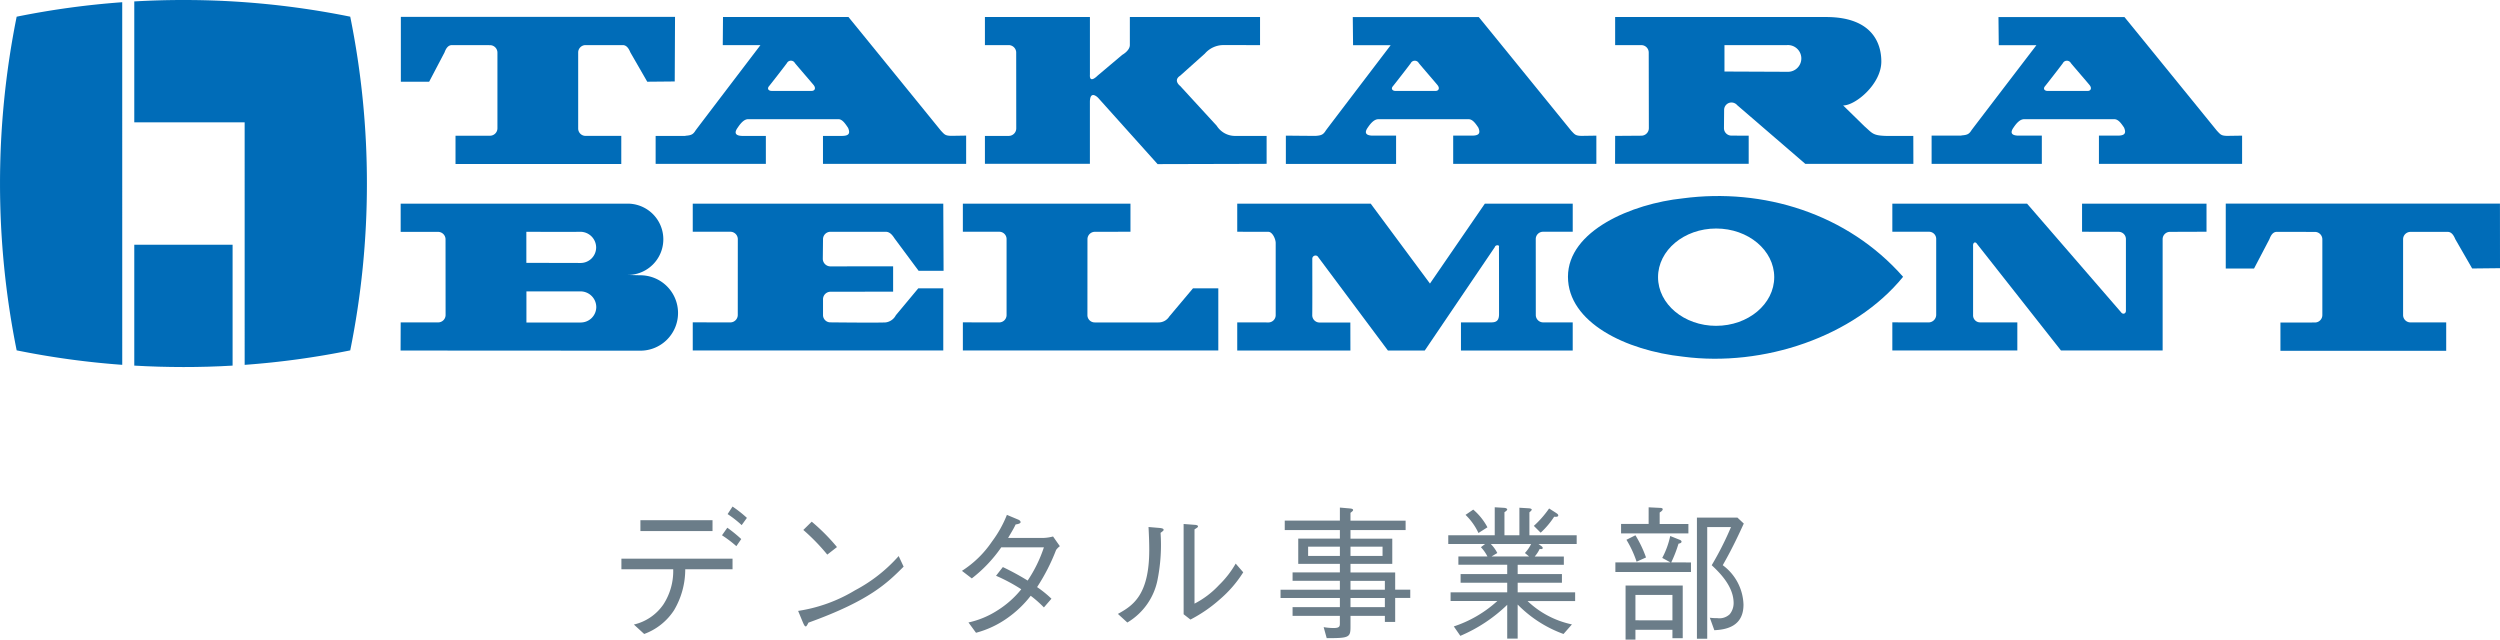
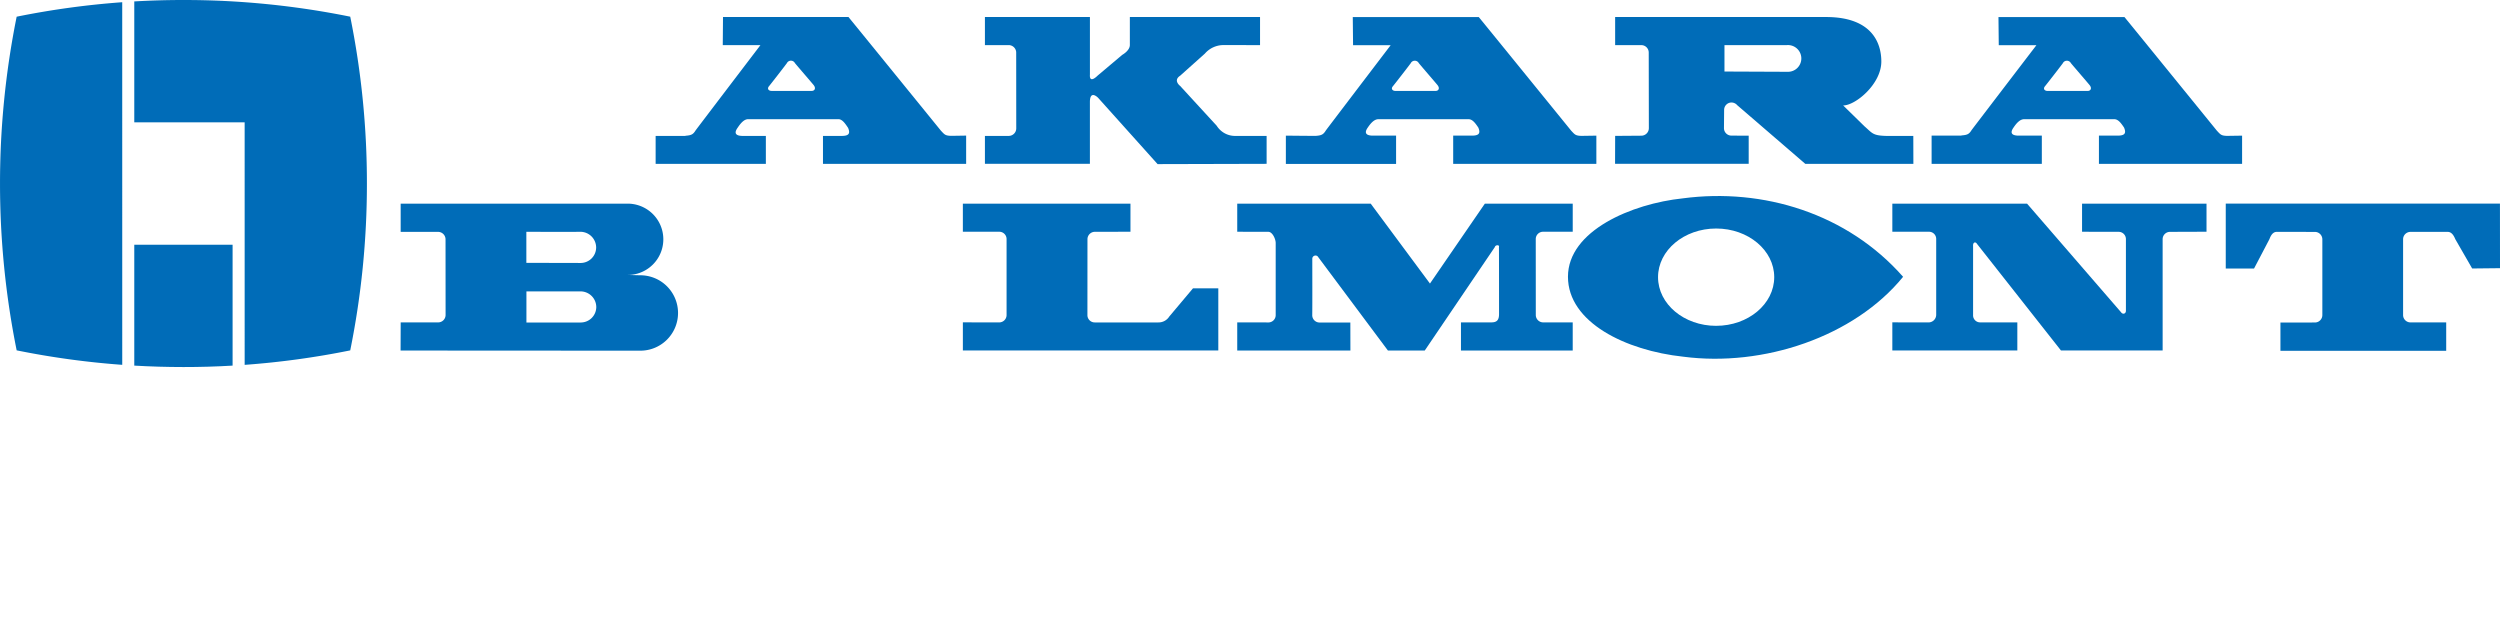
<svg xmlns="http://www.w3.org/2000/svg" width="281.616" height="72.052">
  <defs>
    <clipPath id="a">
      <path data-name="長方形 36948" fill="none" d="M0 0h281.616v41.347H0z" />
    </clipPath>
  </defs>
  <g data-name="グループ 103351">
    <g data-name="グループ 100307">
      <g data-name="グループ 100309" clip-path="url(#a)" fill="#006cb8">
-         <path data-name="パス 121795" d="M100.768 26.857c-.245-.38-.537-.747-.989-.747H93.54a.837.837 0 00-.83.828l-.025 2.227a.865.865 0 00.848.843l7.074-.01v2.858l-7.05.007a.849.849 0 00-.847.825v1.8a.823.823 0 00.818.824s5.3.059 6.236.007a1.507 1.507 0 001.149-.807l2.525-3.031h2.819v7H78.036v-3.17l4.248.007a.842.842 0 00.823-.842l.005-8.549a.842.842 0 00-.843-.822h-4.233v-3.162h28.221l.033 7.559h-2.815z" />
        <path data-name="パス 121796" d="M131.711 35.66a1.423 1.423 0 01-1.226.661h-7.16a.822.822 0 01-.831-.81l.005-8.571a.836.836 0 01.83-.827l4.014-.008v-3.163h-18.88v3.164h4.106a.821.821 0 01.818.822v8.581a.832.832 0 01-.843.81l-4.081-.007v3.169h28.775v-7h-2.854z" />
        <path data-name="パス 121797" d="M160.494 39.485h-4.15l-7.919-10.614a.365.365 0 00-.6.247c0 1.246.014 5.142-.005 6.384a.823.823 0 00.813.829h3.479l.007 3.154H139.37v-3.17s2.8 0 3.509.008a.824.824 0 00.823-.821v-8.128c0-.453-.371-1.26-.823-1.26l-3.509-.008v-3.164h15.037l6.673 9 6.182-9h9.9v3.164h-3.346a.821.821 0 00-.819.823l.005 8.571a.833.833 0 00.838.816h3.321v3.169h-12.589v-3.17h3.426c.6 0 .864-.243.864-.934 0 0 0-6.687-.011-7.551.093-.288-.412-.253-.461 0z" />
        <path data-name="パス 121798" d="M189.56 22.344c-5.74.6-12.935 3.642-12.935 8.83 0 5.142 6.5 8.312 12.99 9.007 9 1.181 19.243-2.228 24.762-9-6.28-7.133-15.757-10.038-24.817-8.838m3.759 14.361c-3.616 0-6.547-2.455-6.547-5.482s2.931-5.481 6.547-5.481 6.541 2.454 6.541 5.479-2.931 5.482-6.544 5.482" />
        <path data-name="パス 121799" d="M243.613 26.936a.826.826 0 01.828-.818l4.115-.014v-3.162h-14.02v3.164l4.129.008a.82.82 0 01.812.827v7.988c.039.442-.358.515-.534.26l-10.6-12.247h-15.178v3.164h4.141a.807.807 0 01.8.822v8.549a.868.868 0 01-.85.843c-.738 0-4.092-.008-4.092-.008v3.169h14.081v-3.166h-4.212a.79.79 0 01-.772-.83v-7.762c-.033-.473.292-.509.436-.257l9.463 12.015h11.454z" />
        <path data-name="パス 121800" d="M260.785 36.328a.838.838 0 00.819-.84v-8.516a.839.839 0 00-.814-.848l-4.326-.005c-.452 0-.685.451-.817.813l-1.736 3.314h-3.188v-7.31h30.887l.006 7.274-3.135.034-1.9-3.3c-.173-.417-.409-.805-.83-.823h-4.23a.833.833 0 00-.821.834v8.543a.83.83 0 00.83.82h4.026v3.2h-18.673v-3.185z" />
        <path data-name="パス 121801" d="M72.075 31.009l-1.357-.035a4.017 4.017 0 10-.026-8.034H45.134v3.179h4.2a.845.845 0 01.854.812l.006 8.572a.837.837 0 01-.844.814h-4.214l-.012 3.17 26.934.016a4.247 4.247 0 10.018-8.493m-12.785-4.9s5.162.023 6.09 0a1.78 1.78 0 011.773 1.763 1.751 1.751 0 01-1.75 1.75l-6.112-.014zm6.127 10.226H59.3v-3.512h6.093a1.776 1.776 0 011.776 1.754 1.751 1.751 0 01-1.75 1.75" />
-         <path data-name="パス 121802" d="M55.214 15.288a.839.839 0 00.82-.84V5.936a.84.84 0 00-.813-.848l-4.326-.005c-.453 0-.686.451-.817.814l-1.736 3.309h-3.188V1.898H76.04l-.034 7.279-3.095.029-1.9-3.3c-.173-.418-.41-.806-.831-.825h-4.23a.832.832 0 00-.82.833v8.572a.829.829 0 00.83.82h4.025v3.168H51.312v-3.186z" />
        <path data-name="パス 121803" d="M107.171 15.301c-.714-.007-.786-.169-1.176-.575 0 0-9.387-11.556-10.42-12.811H81.444l-.027 3.169h4.243s-6.679 8.771-7.3 9.6c-.289.47-.492.56-1.154.609l.011.021h-3.362v3.142h12.416V15.31h-2.688c-.975-.035-.756-.556-.48-.936.335-.506.725-.949 1.176-.949h10.163c.452 0 .786.526 1.092.978.28.659.065.908-.73.908h-2.099v3.145h16.128v-3.181zm-15.723-5.06h-4.51c-.38 0-.545-.252-.316-.526s1.662-2.12 2.016-2.6a.51.51 0 01.906-.01c.327.4 1.933 2.257 2.1 2.466.31.381.112.668-.2.668" />
        <path data-name="パス 121804" d="M137.06 14.168a2.438 2.438 0 002.145 1.142h3.475v3.145l-12.281.032-6.7-7.468s-.9-.939-.926.433v7h-11.825V15.31h2.682a.851.851 0 00.847-.828l-.006-8.584a.849.849 0 00-.855-.817h-2.668V1.914h11.828v6.47c-.084 1.118.854.145.854.145l2.781-2.346s.865-.469.863-1.118V1.914h14.665v3.17s-2.533-.006-4.055-.006a2.775 2.775 0 00-2.159.96l-2.784 2.49c-.83.541 0 1.154 0 1.154z" />
        <path data-name="パス 121805" d="M178.171 15.305c-.714-.007-.786-.169-1.176-.575 0 0-9.386-11.555-10.42-12.811h-14.19l.033 3.169h4.238s-6.679 8.771-7.3 9.6c-.288.469-.486.57-1.148.618-.9 0-3.36-.027-3.36-.027v3.184h12.416v-3.185h-2.688c-.975-.035-.757-.556-.481-.937.336-.5.726-.913 1.177-.913h10.162c.452 0 .786.49 1.092.941.28.659.065.909-.73.909h-2.1v3.182h16.128v-3.18zm-16.445-5.06h-4.51c-.38 0-.545-.252-.316-.526s1.662-2.12 2.016-2.6a.51.51 0 01.906-.01c.327.4 1.933 2.257 2.1 2.466.31.381.112.668-.2.668" />
        <path data-name="パス 121806" d="M250.906 15.305c-.715-.007-.787-.169-1.176-.575 0 0-9.387-11.555-10.42-12.811h-14.19l.033 3.169h4.243s-6.68 8.735-7.3 9.56c-.289.469-.493.56-1.155.608l.013.022h-3.366v3.182h12.416v-3.182h-2.689c-.974-.035-.756-.556-.479-.937.335-.5.725-.913 1.176-.913h10.162c.452 0 .785.49 1.092.941.279.659.065.909-.73.909h-2.1v3.182h16.127v-3.18zm-15.723-5.059h-4.51c-.381 0-.545-.252-.317-.526s1.662-2.12 2.016-2.6a.51.51 0 01.906-.01c.328.4 1.934 2.257 2.1 2.466.311.381.112.668-.2.668" />
        <path data-name="パス 121807" d="M195.061 11.547a.847.847 0 01.628.3l7.672 6.611h12.175l-.009-3.145h-2.966c-1.616-.035-1.616-.287-2.543-1.092l-2.393-2.343c1.353.018 4.3-2.386 4.3-4.946 0-2.145-1.107-5.014-6.225-5.014h-23.76v3.166h2.949a.833.833 0 01.834.821l.014 8.533a.848.848 0 01-.824.847l-2.972.022-.01 3.145h15.053v-3.166l-1.956-.011a.838.838 0 01-.83-.829l.019-2.082a.834.834 0 01.838-.818m-.8-6.463h7.021a1.506 1.506 0 11.07 3.005l-7.091-.031z" />
        <path data-name="パス 121808" d="M27.56 41.1a94.1 94.1 0 0011.893-1.631 94.4 94.4 0 001.878-18.793 94.345 94.345 0 00-1.878-18.797A94.357 94.357 0 0020.665 0q-2.789 0-5.539.161v13.622h12.433z" />
        <path data-name="パス 121809" d="M15.126 27.566v13.619q2.748.159 5.536.161t5.539-.161V27.566z" />
-         <path data-name="パス 121810" d="M13.768.25A94.064 94.064 0 001.877 1.881a95.079 95.079 0 000 37.585 93.882 93.882 0 0011.893 1.631z" />
+         <path data-name="パス 121810" d="M13.768.25A94.064 94.064 0 001.877 1.881a95.079 95.079 0 000 37.585 93.882 93.882 0 0011.893 1.631" />
      </g>
    </g>
-     <path data-name="パス 125315" d="M80.263 58.598H72.14v1.226h8.123zm2.255 5.524v-1.19H69.999v1.193h5.835a6.9 6.9 0 01-1.112 3.973 5.553 5.553 0 01-3.317 2.255l1.16 1.062a6.78 6.78 0 003.367-2.681 9.018 9.018 0 001.258-4.608zm.981-3.4a15.854 15.854 0 00-1.569-1.275l-.6.85a13.6 13.6 0 011.618 1.226zm.637-2.386a14.007 14.007 0 00-1.618-1.275l-.556.85a11.963 11.963 0 011.585 1.242zm10.146 3.289a22.035 22.035 0 00-2.844-2.86l-.948.932a22.785 22.785 0 012.7 2.778zm6.95 1.013a17.408 17.408 0 01-4.919 3.86 17.4 17.4 0 01-6.407 2.318l.556 1.34c.1.212.18.409.311.409.1 0 .278-.392.294-.425 6.9-2.484 8.891-4.478 10.722-6.309zm17.39-2.206a4.783 4.783 0 01-1.062.163h-4c.556-.948.621-1.046.85-1.52.147-.016.556-.082.556-.262 0-.065-.065-.2-.262-.278l-1.279-.537a12.909 12.909 0 01-1.683 3.007 11.669 11.669 0 01-3.383 3.3l1.111.85a15.655 15.655 0 003.318-3.5h4.804a15.346 15.346 0 01-1.83 3.743 29.631 29.631 0 00-2.795-1.52l-.768.981a19.206 19.206 0 012.844 1.52 10.81 10.81 0 01-2.713 2.4 9.955 9.955 0 01-3.236 1.34l.85 1.16a10.943 10.943 0 003.547-1.667 12.128 12.128 0 002.615-2.5 13.08 13.08 0 011.486 1.312l.85-.981a12.062 12.062 0 00-1.618-1.308 22.156 22.156 0 002.141-4.184 1.94 1.94 0 01.425-.425zm8.368 9.692a7.21 7.21 0 003.432-4.969 19.986 19.986 0 00.311-5.132c.311-.229.343-.261.343-.343 0-.163-.294-.18-.36-.2l-1.34-.114c.033.621.082 1.585.082 2.582 0 5.132-1.88 6.292-3.53 7.208zm6.341-.932l.768.6a15.913 15.913 0 003.283-2.251 13.414 13.414 0 002.664-3.073l-.85-.981a10.857 10.857 0 01-1.88 2.419 10.024 10.024 0 01-2.759 2.092v-8.367c.343-.212.392-.245.392-.343s-.147-.147-.311-.163l-1.308-.1zm25.006-9.479V58.65h-6.21v-.883c.262-.2.294-.245.294-.311 0-.147-.229-.163-.343-.18l-1.144-.1v1.471h-6.211v1.062h6.211v.964h-4.691v2.844h4.691v.964h-5.329v.948h5.328v1h-6.684v.932h6.685v1.03h-5.329v.981h5.328v.8c0 .36 0 .572-.7.572a6.707 6.707 0 01-1.128-.1l.343 1.242c2.468 0 2.68-.065 2.68-1.242v-1.272h3.873v.686h1.16v-2.7h1.7v-.932h-1.7v-1.941h-5.034v-.964h4.707v-2.844h-4.707v-.964zm-10.983 2.909v-1.046h3.579v1.046zm8.384 0h-3.611v-1.046h3.612zm-3.611 3.808v-1H156v1zm0 1.961v-1.029H156v1.029zm25.48-7.11v-.983h-5.325v-2.582c.131-.114.262-.229.262-.311 0-.049-.082-.131-.311-.147l-1.079-.065v3.105h-1.683v-2.6c.18-.114.311-.229.311-.311s-.131-.163-.327-.18l-1.079-.065v3.156h-5.234v.981h4.151l-.474.36a4.443 4.443 0 01.735 1.046h-3.272v.932h5.5v1.046h-5.25v.981h5.25v1.079h-6.378v.981h5.263a13.6 13.6 0 01-4.9 2.86l.735 1.062a17.3 17.3 0 005.28-3.496v3.808h1.177v-3.84a13.823 13.823 0 005.165 3.318l.948-1.079a10.365 10.365 0 01-5-2.631h5.361v-.981h-6.472v-1.079h4.985v-.981h-4.985v-1.046h5.2v-.932h-3.279a3.82 3.82 0 00.556-.85c.147.016.343.049.343-.114 0-.1-.114-.18-.18-.229l-.294-.212zm-5.132 0a4.225 4.225 0 01-.7 1.013l.474.392h-4.236l.654-.392a4.014 4.014 0 00-.735-1.013zm3.056-3.22c0-.131-.147-.212-.262-.294l-.768-.49a11.324 11.324 0 01-1.719 1.962l.768.768a9.246 9.246 0 001.52-1.8c.167.018.461.035.461-.145zm-7.976 1.337a6.838 6.838 0 00-1.6-1.994l-.868.594a6.846 6.846 0 011.455 2.042zm15.559 12.65h1.111v-1.107h4.168v.948h1.16v-5.933h-6.439zm1.111-2.174v-2.856h4.168v2.86zm1.487-10.852h-3.105v1.062h7.584v-1.058h-3.236v-1.291c.114-.082.343-.212.343-.376 0-.131-.212-.147-.262-.147l-1.324-.065zm-2.5 1.781a12.088 12.088 0 011.144 2.468l1.062-.474a12.95 12.95 0 00-1.193-2.5zm12.5-2.5h-4.56v13.651h1.16V59.369h2.68a35.338 35.338 0 01-2.174 4.3c.817.768 2.468 2.337 2.468 4.266a1.973 1.973 0 01-.441 1.258 1.69 1.69 0 01-1.389.441 6.445 6.445 0 01-.85-.049l.507 1.406c1.324-.065 3.285-.409 3.285-2.877a5.72 5.72 0 00-2.337-4.446c.392-.7 1.128-1.961 2.37-4.691zm-7.453 5.05a14.206 14.206 0 00.817-2.108c.18-.033.343-.1.343-.229 0-.114-.163-.2-.212-.212l-1.062-.425a9.3 9.3 0 01-.9 2.468l.932.507h-6.211v1.079h8.516v-1.076z" fill="#6b7d89" />
  </g>
</svg>